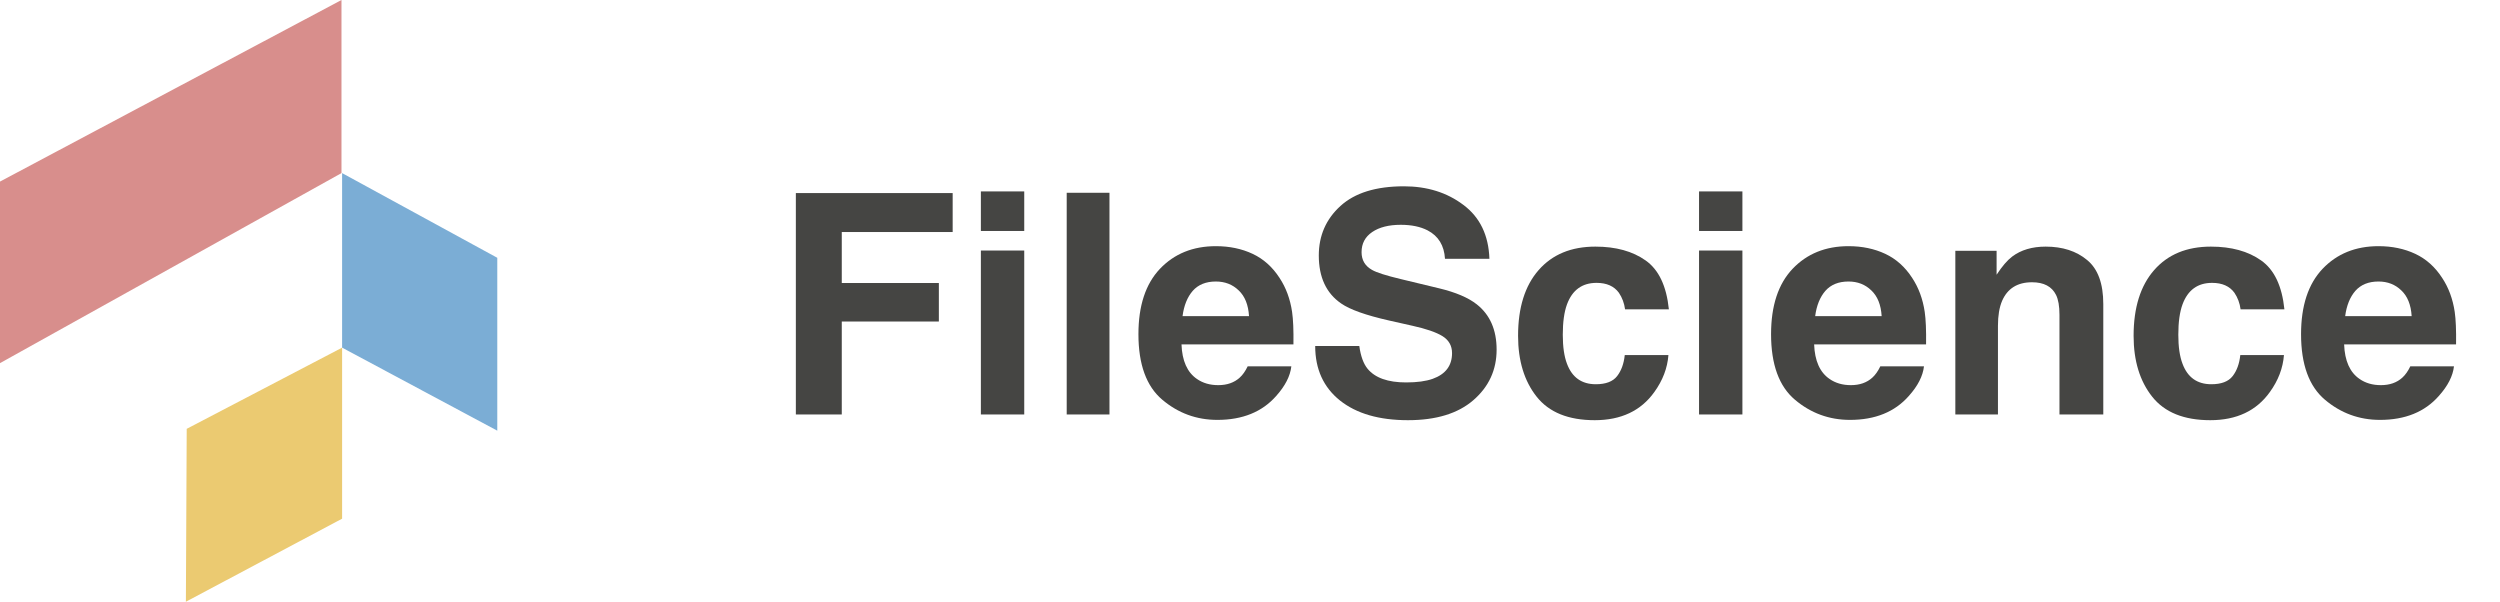
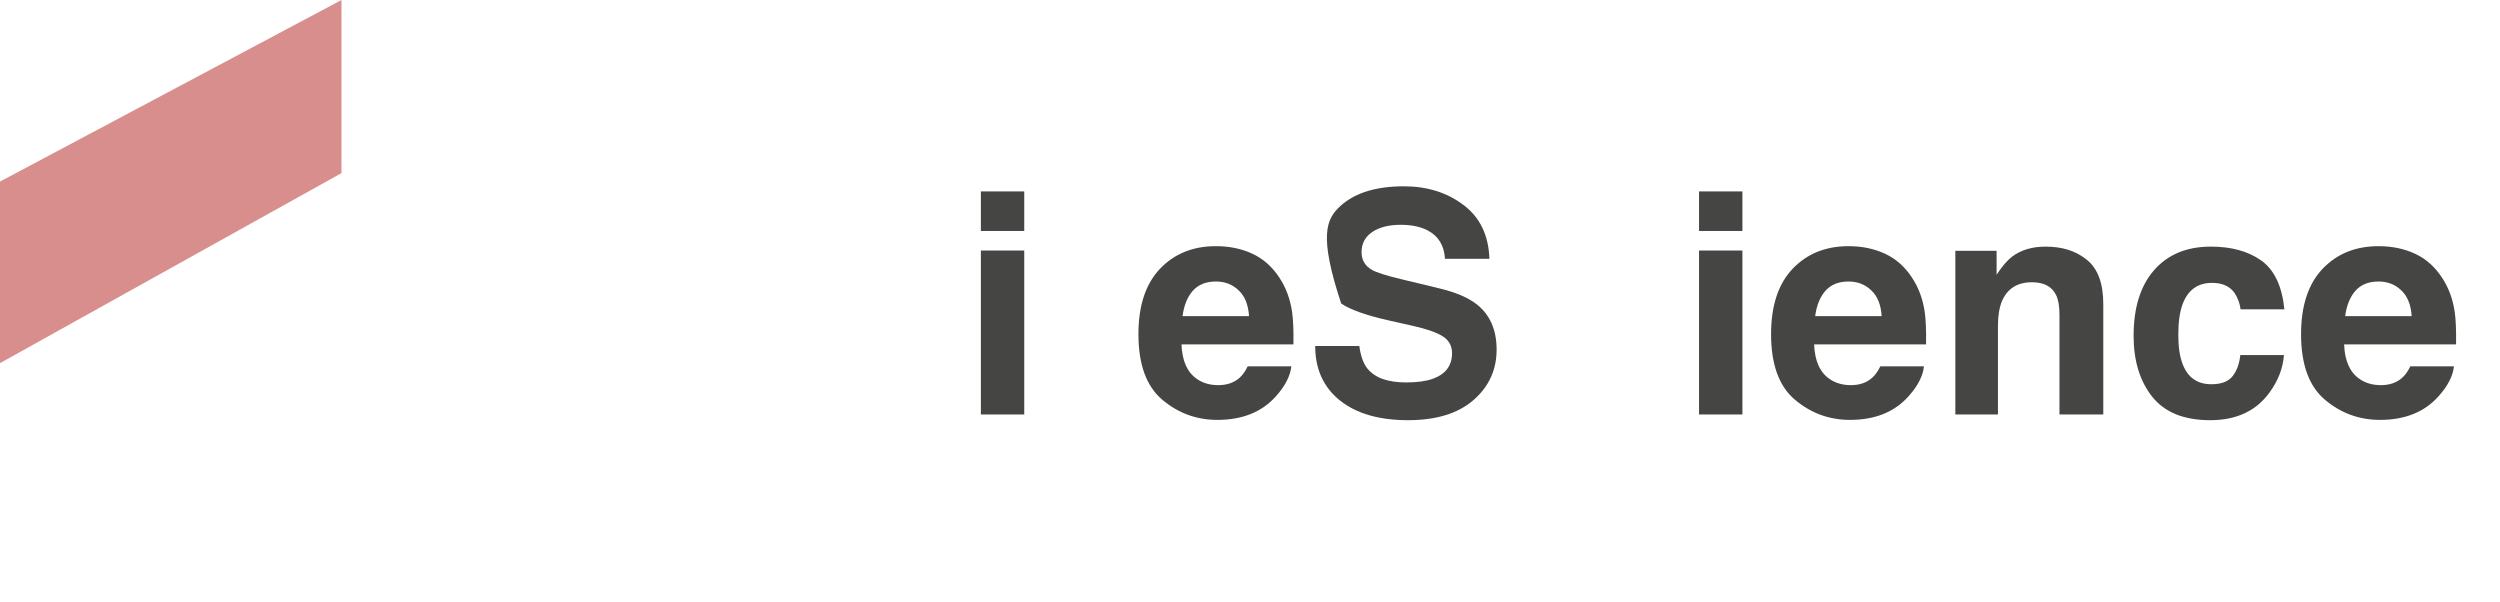
<svg xmlns="http://www.w3.org/2000/svg" width="349" height="84" viewBox="0 0 349 84" fill="none">
  <path d="M0 25.347V50.694L47.671 24.165V0L0 25.347Z" fill="#D88E8C" />
-   <path d="M47.757 48.531V24.165L69.421 35.988V60.124L47.757 48.531Z" fill="#7BADD5" />
-   <path d="M25.95 84L47.758 72.408V48.531L26.065 59.864L25.95 84Z" fill="#EBCA71" />
-   <path d="M111.101 26.953H132.992V32.391H117.511V39.509H131.064V44.884H117.511V57.86H111.101V26.953Z" fill="#454543" />
  <path d="M142.984 32.244H136.93V26.722H142.984V32.244ZM136.93 34.974H142.984V57.86H136.93V34.974Z" fill="#454543" />
-   <path d="M154.882 57.86H148.912V26.911H154.882V57.86Z" fill="#454543" />
  <path d="M169.734 39.299C168.351 39.299 167.276 39.733 166.508 40.601C165.754 41.469 165.279 42.644 165.084 44.128H174.363C174.266 42.546 173.784 41.35 172.918 40.538C172.066 39.712 171.005 39.299 169.734 39.299ZM169.734 34.365C171.633 34.365 173.344 34.722 174.866 35.436C176.388 36.15 177.645 37.276 178.637 38.816C179.531 40.174 180.11 41.748 180.375 43.54C180.529 44.59 180.592 46.102 180.564 48.075H164.937C165.021 50.371 165.74 51.981 167.095 52.905C167.918 53.478 168.91 53.766 170.069 53.766C171.298 53.766 172.297 53.416 173.065 52.716C173.484 52.338 173.854 51.813 174.175 51.141H180.271C180.117 52.499 179.412 53.877 178.155 55.277C176.2 57.503 173.463 58.616 169.943 58.616C167.039 58.616 164.476 57.678 162.256 55.802C160.035 53.926 158.925 50.875 158.925 46.648C158.925 42.686 159.923 39.649 161.92 37.535C163.931 35.422 166.536 34.365 169.734 34.365Z" fill="#454543" />
-   <path d="M189.76 48.306C189.956 49.72 190.34 50.777 190.912 51.477C191.96 52.751 193.754 53.388 196.296 53.388C197.818 53.388 199.054 53.22 200.003 52.884C201.805 52.24 202.706 51.043 202.706 49.293C202.706 48.271 202.259 47.48 201.365 46.921C200.471 46.375 199.068 45.892 197.155 45.472L193.887 44.737C190.675 44.009 188.454 43.218 187.225 42.364C185.145 40.937 184.104 38.704 184.104 35.667C184.104 32.895 185.11 30.593 187.121 28.759C189.132 26.925 192.085 26.008 195.982 26.008C199.235 26.008 202.008 26.876 204.298 28.612C206.602 30.334 207.81 32.839 207.922 36.129H201.721C201.609 34.267 200.8 32.944 199.291 32.16C198.286 31.642 197.036 31.383 195.542 31.383C193.88 31.383 192.553 31.719 191.562 32.391C190.57 33.063 190.074 34.001 190.074 35.205C190.074 36.31 190.563 37.136 191.541 37.682C192.169 38.046 193.51 38.473 195.563 38.963L200.883 40.244C203.215 40.804 204.975 41.553 206.162 42.49C208.006 43.946 208.927 46.053 208.927 48.81C208.927 51.638 207.845 53.989 205.68 55.865C203.53 57.727 200.485 58.658 196.547 58.658C192.525 58.658 189.362 57.741 187.058 55.907C184.754 54.059 183.601 51.526 183.601 48.306H189.76Z" fill="#454543" />
-   <path d="M226.859 43.183C226.747 42.329 226.461 41.56 226 40.874C225.329 39.95 224.289 39.488 222.878 39.488C220.868 39.488 219.492 40.489 218.752 42.49C218.361 43.554 218.165 44.968 218.165 46.732C218.165 48.411 218.361 49.762 218.752 50.784C219.464 52.688 220.805 53.639 222.774 53.639C224.17 53.639 225.162 53.262 225.748 52.506C226.335 51.75 226.691 50.77 226.817 49.566H232.912C232.773 51.386 232.116 53.108 230.943 54.731C229.072 57.349 226.3 58.658 222.627 58.658C218.954 58.658 216.252 57.566 214.52 55.382C212.789 53.199 211.923 50.364 211.923 46.879C211.923 42.945 212.879 39.887 214.793 37.703C216.706 35.52 219.345 34.428 222.711 34.428C225.574 34.428 227.913 35.072 229.728 36.359C231.558 37.647 232.64 39.922 232.975 43.183H226.859Z" fill="#454543" />
+   <path d="M189.76 48.306C189.956 49.72 190.34 50.777 190.912 51.477C191.96 52.751 193.754 53.388 196.296 53.388C197.818 53.388 199.054 53.22 200.003 52.884C201.805 52.24 202.706 51.043 202.706 49.293C202.706 48.271 202.259 47.48 201.365 46.921C200.471 46.375 199.068 45.892 197.155 45.472L193.887 44.737C190.675 44.009 188.454 43.218 187.225 42.364C184.104 32.895 185.11 30.593 187.121 28.759C189.132 26.925 192.085 26.008 195.982 26.008C199.235 26.008 202.008 26.876 204.298 28.612C206.602 30.334 207.81 32.839 207.922 36.129H201.721C201.609 34.267 200.8 32.944 199.291 32.16C198.286 31.642 197.036 31.383 195.542 31.383C193.88 31.383 192.553 31.719 191.562 32.391C190.57 33.063 190.074 34.001 190.074 35.205C190.074 36.31 190.563 37.136 191.541 37.682C192.169 38.046 193.51 38.473 195.563 38.963L200.883 40.244C203.215 40.804 204.975 41.553 206.162 42.49C208.006 43.946 208.927 46.053 208.927 48.81C208.927 51.638 207.845 53.989 205.68 55.865C203.53 57.727 200.485 58.658 196.547 58.658C192.525 58.658 189.362 57.741 187.058 55.907C184.754 54.059 183.601 51.526 183.601 48.306H189.76Z" fill="#454543" />
  <path d="M243.24 32.244H237.186V26.722H243.24V32.244ZM237.186 34.974H243.24V57.86H237.186V34.974Z" fill="#454543" />
  <path d="M258.05 39.299C256.667 39.299 255.592 39.733 254.824 40.601C254.07 41.469 253.595 42.644 253.399 44.128H262.679C262.582 42.546 262.1 41.35 261.234 40.538C260.382 39.712 259.321 39.299 258.05 39.299ZM258.05 34.365C259.949 34.365 261.66 34.722 263.182 35.436C264.704 36.15 265.961 37.276 266.953 38.816C267.846 40.174 268.426 41.748 268.691 43.54C268.845 44.59 268.908 46.102 268.88 48.075H253.253C253.337 50.371 254.056 51.981 255.41 52.905C256.234 53.478 257.226 53.766 258.385 53.766C259.614 53.766 260.612 53.416 261.381 52.716C261.799 52.338 262.17 51.813 262.491 51.141H268.587C268.433 52.499 267.728 53.877 266.471 55.277C264.516 57.503 261.779 58.616 258.259 58.616C255.355 58.616 252.792 57.678 250.571 55.802C248.351 53.926 247.241 50.875 247.241 46.648C247.241 42.686 248.239 39.649 250.236 37.535C252.247 35.422 254.852 34.365 258.05 34.365Z" fill="#454543" />
  <path d="M285.575 34.428C287.935 34.428 289.863 35.051 291.357 36.297C292.865 37.528 293.619 39.579 293.619 42.448V57.86H287.502V43.939C287.502 42.735 287.342 41.812 287.021 41.168C286.434 39.992 285.317 39.404 283.669 39.404C281.644 39.404 280.254 40.265 279.5 41.986C279.109 42.896 278.914 44.058 278.914 45.472V57.86H272.965V35.016H278.725V38.354C279.493 37.178 280.22 36.331 280.904 35.814C282.133 34.89 283.69 34.428 285.575 34.428Z" fill="#454543" />
  <path d="M312.786 43.183C312.675 42.329 312.388 41.56 311.928 40.874C311.257 39.95 310.217 39.488 308.806 39.488C306.795 39.488 305.42 40.489 304.68 42.49C304.289 43.554 304.093 44.968 304.093 46.732C304.093 48.411 304.289 49.762 304.68 50.784C305.392 52.688 306.733 53.639 308.702 53.639C310.098 53.639 311.09 53.262 311.676 52.506C312.263 51.75 312.619 50.77 312.745 49.566H318.84C318.701 51.386 318.044 53.108 316.871 54.731C315 57.349 312.228 58.658 308.555 58.658C304.882 58.658 302.18 57.566 300.448 55.382C298.716 53.199 297.851 50.364 297.851 46.879C297.851 42.945 298.807 39.887 300.72 37.703C302.634 35.52 305.273 34.428 308.639 34.428C311.502 34.428 313.841 35.072 315.656 36.359C317.486 37.647 318.568 39.922 318.903 43.183H312.786Z" fill="#454543" />
  <path d="M332.037 39.299C330.655 39.299 329.58 39.733 328.811 40.601C328.057 41.469 327.583 42.644 327.387 44.128H336.667C336.569 42.546 336.087 41.35 335.221 40.538C334.37 39.712 333.308 39.299 332.037 39.299ZM332.037 34.365C333.937 34.365 335.647 34.722 337.17 35.436C338.692 36.15 339.949 37.276 340.94 38.816C341.834 40.174 342.414 41.748 342.679 43.54C342.833 44.59 342.895 46.102 342.867 48.075H327.24C327.324 50.371 328.043 51.981 329.398 52.905C330.222 53.478 331.213 53.766 332.373 53.766C333.602 53.766 334.6 53.416 335.368 52.716C335.787 52.338 336.157 51.813 336.478 51.141H342.574C342.421 52.499 341.715 53.877 340.458 55.277C338.503 57.503 335.766 58.616 332.247 58.616C329.342 58.616 326.78 57.678 324.559 55.802C322.339 53.926 321.228 50.875 321.228 46.648C321.228 42.686 322.227 39.649 324.224 37.535C326.235 35.422 328.839 34.365 332.037 34.365Z" fill="#454543" />
</svg>